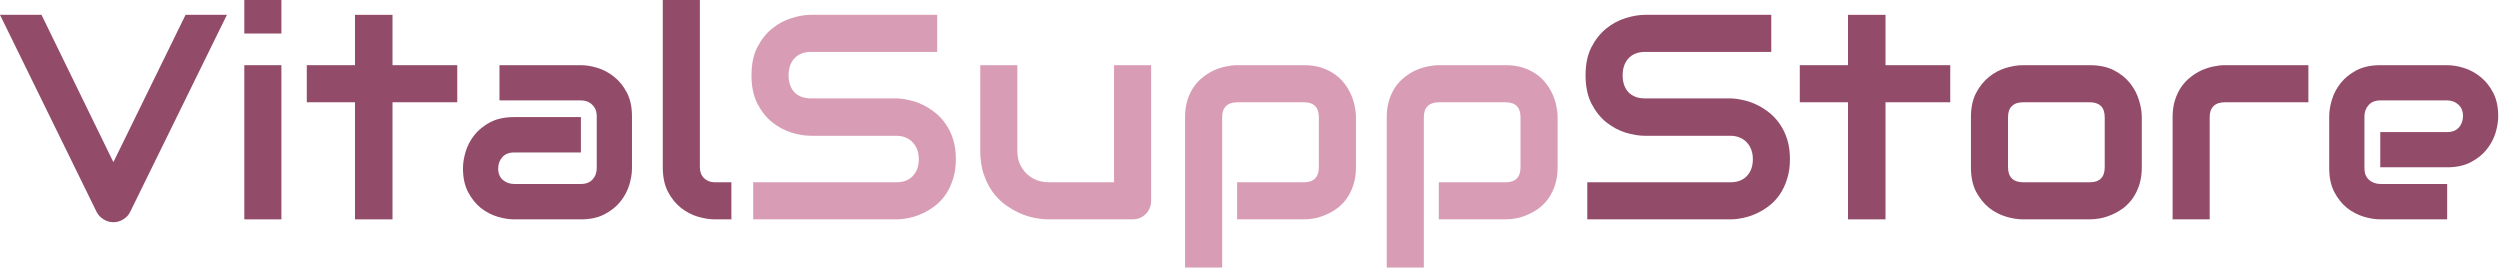
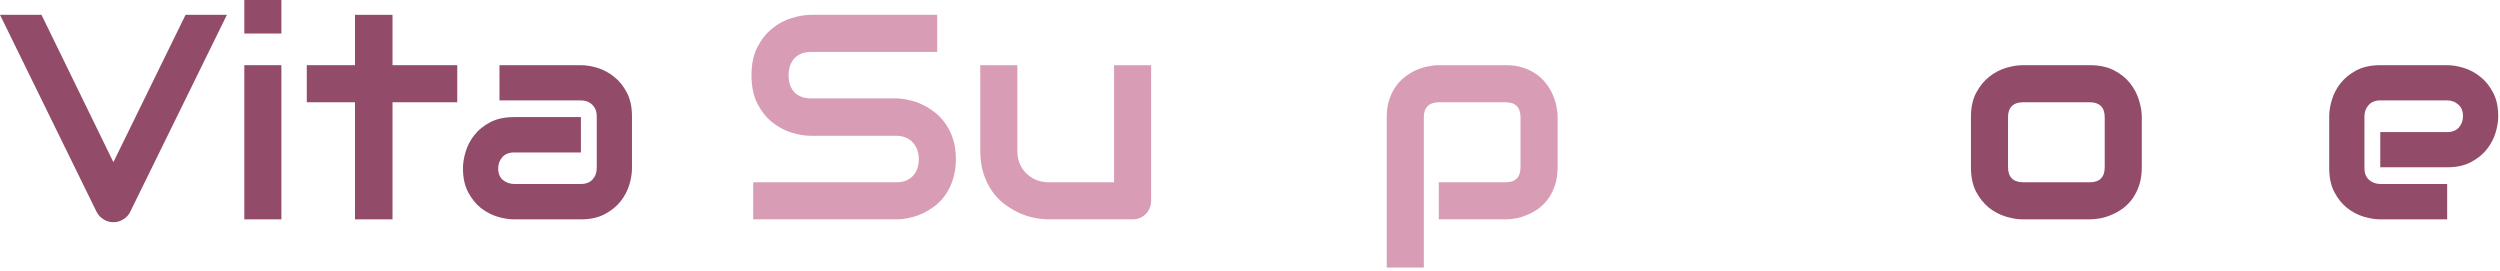
<svg xmlns="http://www.w3.org/2000/svg" width="582" height="63" viewBox="0 0 582 63" fill="none">
  <path d="M581.586 27.061C581.586 28.256 581.376 29.551 580.955 30.945C580.535 32.318 579.848 33.602 578.896 34.797C577.967 35.97 576.738 36.955 575.211 37.752C573.706 38.549 571.868 38.947 569.699 38.947H554.127V30.746H569.699C570.872 30.746 571.78 30.392 572.422 29.684C573.064 28.953 573.385 28.057 573.385 26.994C573.385 25.865 573.02 24.98 572.289 24.338C571.581 23.696 570.717 23.375 569.699 23.375H554.127C552.954 23.375 552.046 23.74 551.404 24.471C550.762 25.179 550.441 26.064 550.441 27.127V39.18C550.441 40.331 550.796 41.227 551.504 41.869C552.234 42.511 553.131 42.832 554.193 42.832H569.699V51.066H554.127C552.932 51.066 551.637 50.856 550.242 50.435C548.87 50.015 547.586 49.34 546.391 48.41C545.217 47.458 544.232 46.23 543.436 44.725C542.639 43.197 542.24 41.349 542.24 39.18V27.061C542.24 25.865 542.451 24.581 542.871 23.209C543.292 21.814 543.967 20.531 544.896 19.357C545.848 18.162 547.077 17.166 548.582 16.369C550.109 15.572 551.958 15.174 554.127 15.174H569.699C570.895 15.174 572.178 15.384 573.551 15.805C574.945 16.225 576.229 16.912 577.402 17.863C578.598 18.793 579.594 20.021 580.391 21.549C581.188 23.054 581.586 24.891 581.586 27.061Z" fill="#924B68" />
-   <path d="M537.393 23.807H517.969C516.796 23.807 515.91 24.105 515.312 24.703C514.715 25.279 514.416 26.131 514.416 27.26V51.066H505.783V27.26C505.783 25.777 505.971 24.449 506.348 23.275C506.724 22.102 507.222 21.073 507.842 20.188C508.484 19.28 509.214 18.516 510.033 17.896C510.852 17.255 511.704 16.734 512.59 16.336C513.497 15.938 514.405 15.65 515.312 15.473C516.242 15.273 517.105 15.174 517.902 15.174H537.393V23.807Z" fill="#924B68" />
  <path d="M498.611 38.947C498.611 40.43 498.423 41.77 498.047 42.965C497.671 44.138 497.173 45.178 496.553 46.086C495.933 46.971 495.214 47.735 494.395 48.377C493.576 48.997 492.712 49.506 491.805 49.904C490.919 50.303 490.012 50.602 489.082 50.801C488.174 50.978 487.311 51.066 486.492 51.066H470.92C469.725 51.066 468.419 50.856 467.002 50.435C465.585 50.015 464.268 49.329 463.051 48.377C461.855 47.403 460.848 46.152 460.029 44.625C459.232 43.075 458.834 41.183 458.834 38.947V27.26C458.834 25.046 459.232 23.176 460.029 21.648C460.848 20.099 461.855 18.848 463.051 17.896C464.268 16.922 465.585 16.225 467.002 15.805C468.419 15.384 469.725 15.174 470.92 15.174H486.492C488.706 15.174 490.587 15.572 492.137 16.369C493.686 17.166 494.937 18.173 495.889 19.391C496.84 20.586 497.527 21.892 497.947 23.309C498.39 24.725 498.611 26.042 498.611 27.26V38.947ZM489.979 27.326C489.979 26.131 489.68 25.245 489.082 24.67C488.484 24.094 487.621 23.807 486.492 23.807H470.986C469.835 23.807 468.961 24.105 468.363 24.703C467.766 25.279 467.467 26.131 467.467 27.26V38.947C467.467 40.076 467.766 40.94 468.363 41.537C468.961 42.135 469.835 42.434 470.986 42.434H486.492C487.665 42.434 488.54 42.135 489.115 41.537C489.691 40.94 489.979 40.076 489.979 38.947V27.326Z" fill="#924B68" />
-   <path d="M454.02 23.807H438.945V51.066H430.213V23.807H418.99V15.174H430.213V3.453H438.945V15.174H454.02V23.807Z" fill="#924B68" />
-   <path d="M416.699 37.055C416.699 38.759 416.478 40.297 416.035 41.67C415.615 43.02 415.05 44.215 414.342 45.256C413.633 46.296 412.803 47.182 411.852 47.912C410.9 48.643 409.915 49.24 408.896 49.705C407.878 50.17 406.838 50.513 405.775 50.734C404.735 50.956 403.75 51.066 402.82 51.066H369.518V42.434H402.82C404.48 42.434 405.764 41.947 406.672 40.973C407.602 39.999 408.066 38.693 408.066 37.055C408.066 36.258 407.945 35.527 407.701 34.863C407.458 34.199 407.104 33.624 406.639 33.137C406.196 32.65 405.643 32.273 404.979 32.008C404.337 31.742 403.617 31.609 402.82 31.609H382.965C381.57 31.609 380.065 31.366 378.449 30.879C376.833 30.37 375.328 29.562 373.934 28.455C372.561 27.348 371.41 25.898 370.48 24.105C369.573 22.312 369.119 20.121 369.119 17.531C369.119 14.941 369.573 12.761 370.48 10.99C371.41 9.197 372.561 7.747 373.934 6.641C375.328 5.512 376.833 4.704 378.449 4.217C380.065 3.708 381.57 3.453 382.965 3.453H412.35V12.086H382.965C381.327 12.086 380.043 12.584 379.113 13.58C378.206 14.576 377.752 15.893 377.752 17.531C377.752 19.191 378.206 20.509 379.113 21.482C380.043 22.434 381.327 22.91 382.965 22.91H402.82H402.887C403.816 22.932 404.801 23.065 405.842 23.309C406.882 23.53 407.911 23.884 408.93 24.371C409.97 24.858 410.955 25.478 411.885 26.23C412.814 26.961 413.633 27.846 414.342 28.887C415.072 29.927 415.648 31.122 416.068 32.473C416.489 33.823 416.699 35.35 416.699 37.055Z" fill="#924B68" />
  <path d="M362.611 38.947C362.611 40.43 362.423 41.77 362.047 42.965C361.671 44.138 361.173 45.178 360.553 46.086C359.933 46.971 359.214 47.735 358.395 48.377C357.576 48.997 356.712 49.506 355.805 49.904C354.919 50.303 354.023 50.602 353.115 50.801C352.208 50.978 351.344 51.066 350.525 51.066H334.953V42.434H350.525C351.676 42.434 352.54 42.135 353.115 41.537C353.691 40.94 353.979 40.076 353.979 38.947V27.326C353.979 26.131 353.68 25.245 353.082 24.67C352.507 24.094 351.654 23.807 350.525 23.807H335.02C333.846 23.807 332.961 24.105 332.363 24.703C331.766 25.279 331.467 26.131 331.467 27.26V62.289H322.834V27.26C322.834 25.777 323.022 24.449 323.398 23.275C323.775 22.102 324.273 21.073 324.893 20.188C325.535 19.28 326.265 18.516 327.084 17.896C327.903 17.255 328.755 16.734 329.641 16.336C330.548 15.938 331.456 15.65 332.363 15.473C333.293 15.273 334.156 15.174 334.953 15.174H350.525C352.008 15.174 353.337 15.362 354.51 15.738C355.683 16.115 356.712 16.613 357.598 17.232C358.505 17.852 359.269 18.572 359.889 19.391C360.531 20.21 361.051 21.073 361.449 21.98C361.848 22.866 362.135 23.762 362.312 24.67C362.512 25.578 362.611 26.441 362.611 27.26V38.947Z" fill="#D89CB5" />
-   <path d="M315.662 38.947C315.662 40.43 315.474 41.77 315.098 42.965C314.721 44.138 314.223 45.178 313.604 46.086C312.984 46.971 312.264 47.735 311.445 48.377C310.626 48.997 309.763 49.506 308.855 49.904C307.97 50.303 307.074 50.602 306.166 50.801C305.258 50.978 304.395 51.066 303.576 51.066H288.004V42.434H303.576C304.727 42.434 305.59 42.135 306.166 41.537C306.742 40.94 307.029 40.076 307.029 38.947V27.326C307.029 26.131 306.73 25.245 306.133 24.67C305.557 24.094 304.705 23.807 303.576 23.807H288.07C286.897 23.807 286.012 24.105 285.414 24.703C284.816 25.279 284.518 26.131 284.518 27.26V62.289H275.885V27.26C275.885 25.777 276.073 24.449 276.449 23.275C276.826 22.102 277.324 21.073 277.943 20.188C278.585 19.28 279.316 18.516 280.135 17.896C280.954 17.255 281.806 16.734 282.691 16.336C283.599 15.938 284.507 15.65 285.414 15.473C286.344 15.273 287.207 15.174 288.004 15.174H303.576C305.059 15.174 306.387 15.362 307.561 15.738C308.734 16.115 309.763 16.613 310.648 17.232C311.556 17.852 312.32 18.572 312.939 19.391C313.581 20.21 314.102 21.073 314.5 21.98C314.898 22.866 315.186 23.762 315.363 24.67C315.562 25.578 315.662 26.441 315.662 27.26V38.947Z" fill="#D89CB5" />
  <path d="M267.982 46.717C267.982 47.337 267.872 47.912 267.65 48.443C267.429 48.975 267.119 49.44 266.721 49.838C266.344 50.214 265.891 50.513 265.359 50.734C264.85 50.956 264.297 51.066 263.699 51.066H244.176C243.113 51.066 241.973 50.945 240.756 50.701C239.561 50.458 238.376 50.07 237.203 49.539C236.03 48.986 234.89 48.3 233.783 47.48C232.699 46.639 231.747 45.632 230.928 44.459C230.109 43.264 229.445 41.891 228.936 40.342C228.449 38.792 228.205 37.044 228.205 35.096V15.174H236.838V35.096C236.838 36.225 237.026 37.243 237.402 38.15C237.801 39.036 238.332 39.8 238.996 40.441C239.66 41.083 240.435 41.581 241.32 41.935C242.228 42.268 243.202 42.434 244.242 42.434H259.35V15.174H267.982V46.717Z" fill="#D89CB5" />
  <path d="M222.527 37.055C222.527 38.759 222.306 40.297 221.863 41.67C221.443 43.02 220.878 44.215 220.17 45.256C219.462 46.296 218.632 47.182 217.68 47.912C216.728 48.643 215.743 49.24 214.725 49.705C213.706 50.17 212.666 50.513 211.604 50.734C210.563 50.956 209.578 51.066 208.648 51.066H175.346V42.434H208.648C210.309 42.434 211.592 41.947 212.5 40.973C213.43 39.999 213.895 38.693 213.895 37.055C213.895 36.258 213.773 35.527 213.529 34.863C213.286 34.199 212.932 33.624 212.467 33.137C212.024 32.65 211.471 32.273 210.807 32.008C210.165 31.742 209.445 31.609 208.648 31.609H188.793C187.398 31.609 185.893 31.366 184.277 30.879C182.661 30.37 181.156 29.562 179.762 28.455C178.389 27.348 177.238 25.898 176.309 24.105C175.401 22.312 174.947 20.121 174.947 17.531C174.947 14.941 175.401 12.761 176.309 10.99C177.238 9.197 178.389 7.747 179.762 6.641C181.156 5.512 182.661 4.704 184.277 4.217C185.893 3.708 187.398 3.453 188.793 3.453H218.178V12.086H188.793C187.155 12.086 185.871 12.584 184.941 13.58C184.034 14.576 183.58 15.893 183.58 17.531C183.58 19.191 184.034 20.509 184.941 21.482C185.871 22.434 187.155 22.91 188.793 22.91H208.648H208.715C209.645 22.932 210.63 23.065 211.67 23.309C212.71 23.53 213.74 23.884 214.758 24.371C215.798 24.858 216.783 25.478 217.713 26.23C218.643 26.961 219.462 27.846 220.17 28.887C220.9 29.927 221.476 31.122 221.896 32.473C222.317 33.823 222.527 35.35 222.527 37.055Z" fill="#D89CB5" />
-   <path d="M170.266 51.066H166.414C165.174 51.066 163.846 50.856 162.43 50.435C161.035 50.015 159.729 49.329 158.512 48.377C157.294 47.403 156.287 46.152 155.49 44.625C154.693 43.075 154.295 41.183 154.295 38.947V0H162.928V38.947C162.928 40.01 163.26 40.862 163.924 41.504C164.588 42.124 165.418 42.434 166.414 42.434H170.266V51.066Z" fill="#924B68" />
  <path d="M147.123 39.18C147.123 40.375 146.913 41.67 146.492 43.065C146.072 44.437 145.385 45.721 144.434 46.916C143.504 48.089 142.275 49.074 140.748 49.871C139.243 50.668 137.406 51.066 135.236 51.066H119.664C118.469 51.066 117.174 50.856 115.779 50.435C114.407 50.015 113.123 49.34 111.928 48.41C110.755 47.458 109.77 46.23 108.973 44.725C108.176 43.197 107.777 41.349 107.777 39.18C107.777 37.984 107.988 36.69 108.408 35.295C108.829 33.9 109.504 32.617 110.434 31.443C111.385 30.248 112.614 29.252 114.119 28.455C115.646 27.658 117.495 27.26 119.664 27.26H135.236V35.494H119.664C118.491 35.494 117.583 35.859 116.941 36.59C116.299 37.298 115.979 38.184 115.979 39.246C115.979 40.375 116.344 41.26 117.074 41.902C117.827 42.522 118.712 42.832 119.73 42.832H135.236C136.41 42.832 137.317 42.478 137.959 41.77C138.601 41.061 138.922 40.176 138.922 39.113V27.061C138.922 25.932 138.568 25.035 137.859 24.371C137.173 23.707 136.299 23.375 135.236 23.375H116.277V15.174H135.236C136.432 15.174 137.715 15.384 139.088 15.805C140.482 16.225 141.766 16.912 142.939 17.863C144.135 18.793 145.131 20.021 145.928 21.549C146.725 23.054 147.123 24.891 147.123 27.061V39.18Z" fill="#924B68" />
  <path d="M106.449 23.807H91.375V51.066H82.643V23.807H71.42V15.174H82.643V3.453H91.375V15.174H106.449V23.807Z" fill="#924B68" />
  <path d="M65.51 7.803H56.877V0H65.51V7.803ZM65.51 51.066H56.877V15.174H65.51V51.066Z" fill="#924B68" />
  <path d="M52.826 3.453L30.281 49.373C29.927 50.081 29.396 50.646 28.688 51.066C28.001 51.509 27.238 51.73 26.396 51.73C25.578 51.73 24.814 51.509 24.105 51.066C23.419 50.646 22.888 50.081 22.512 49.373L0 3.453H9.662L26.396 37.752L43.197 3.453H52.826Z" fill="#924B68" />
</svg>